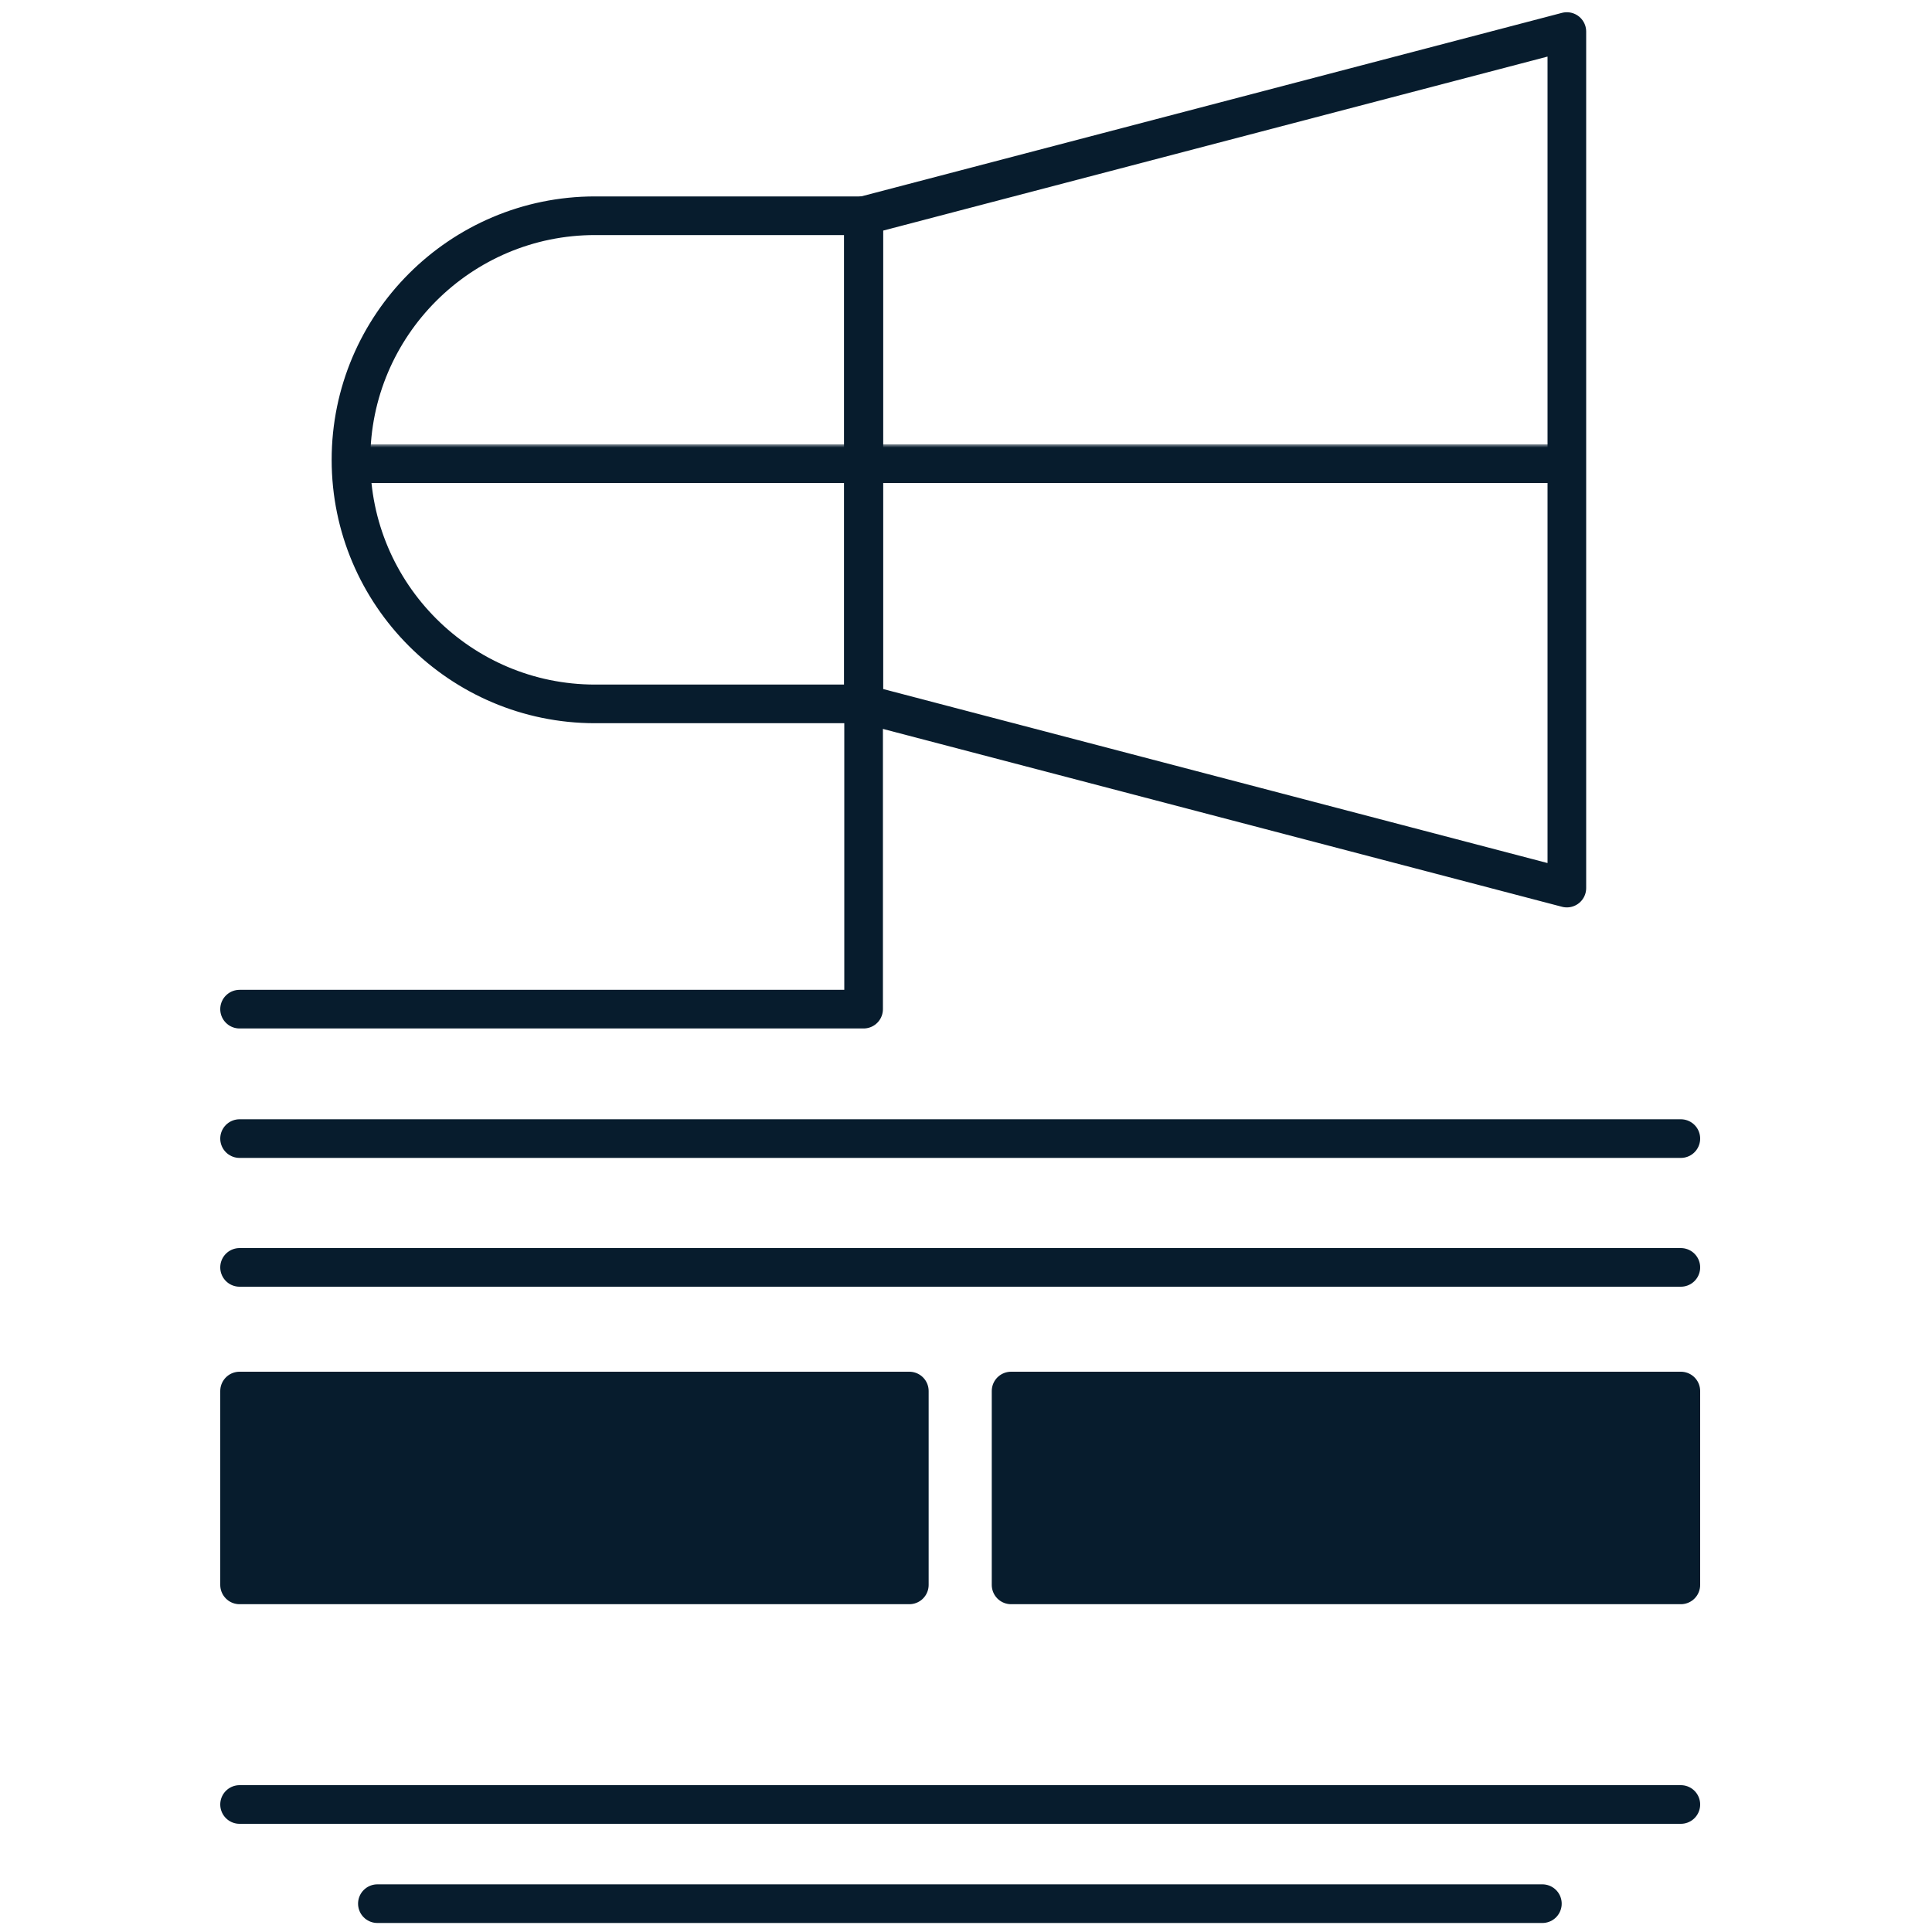
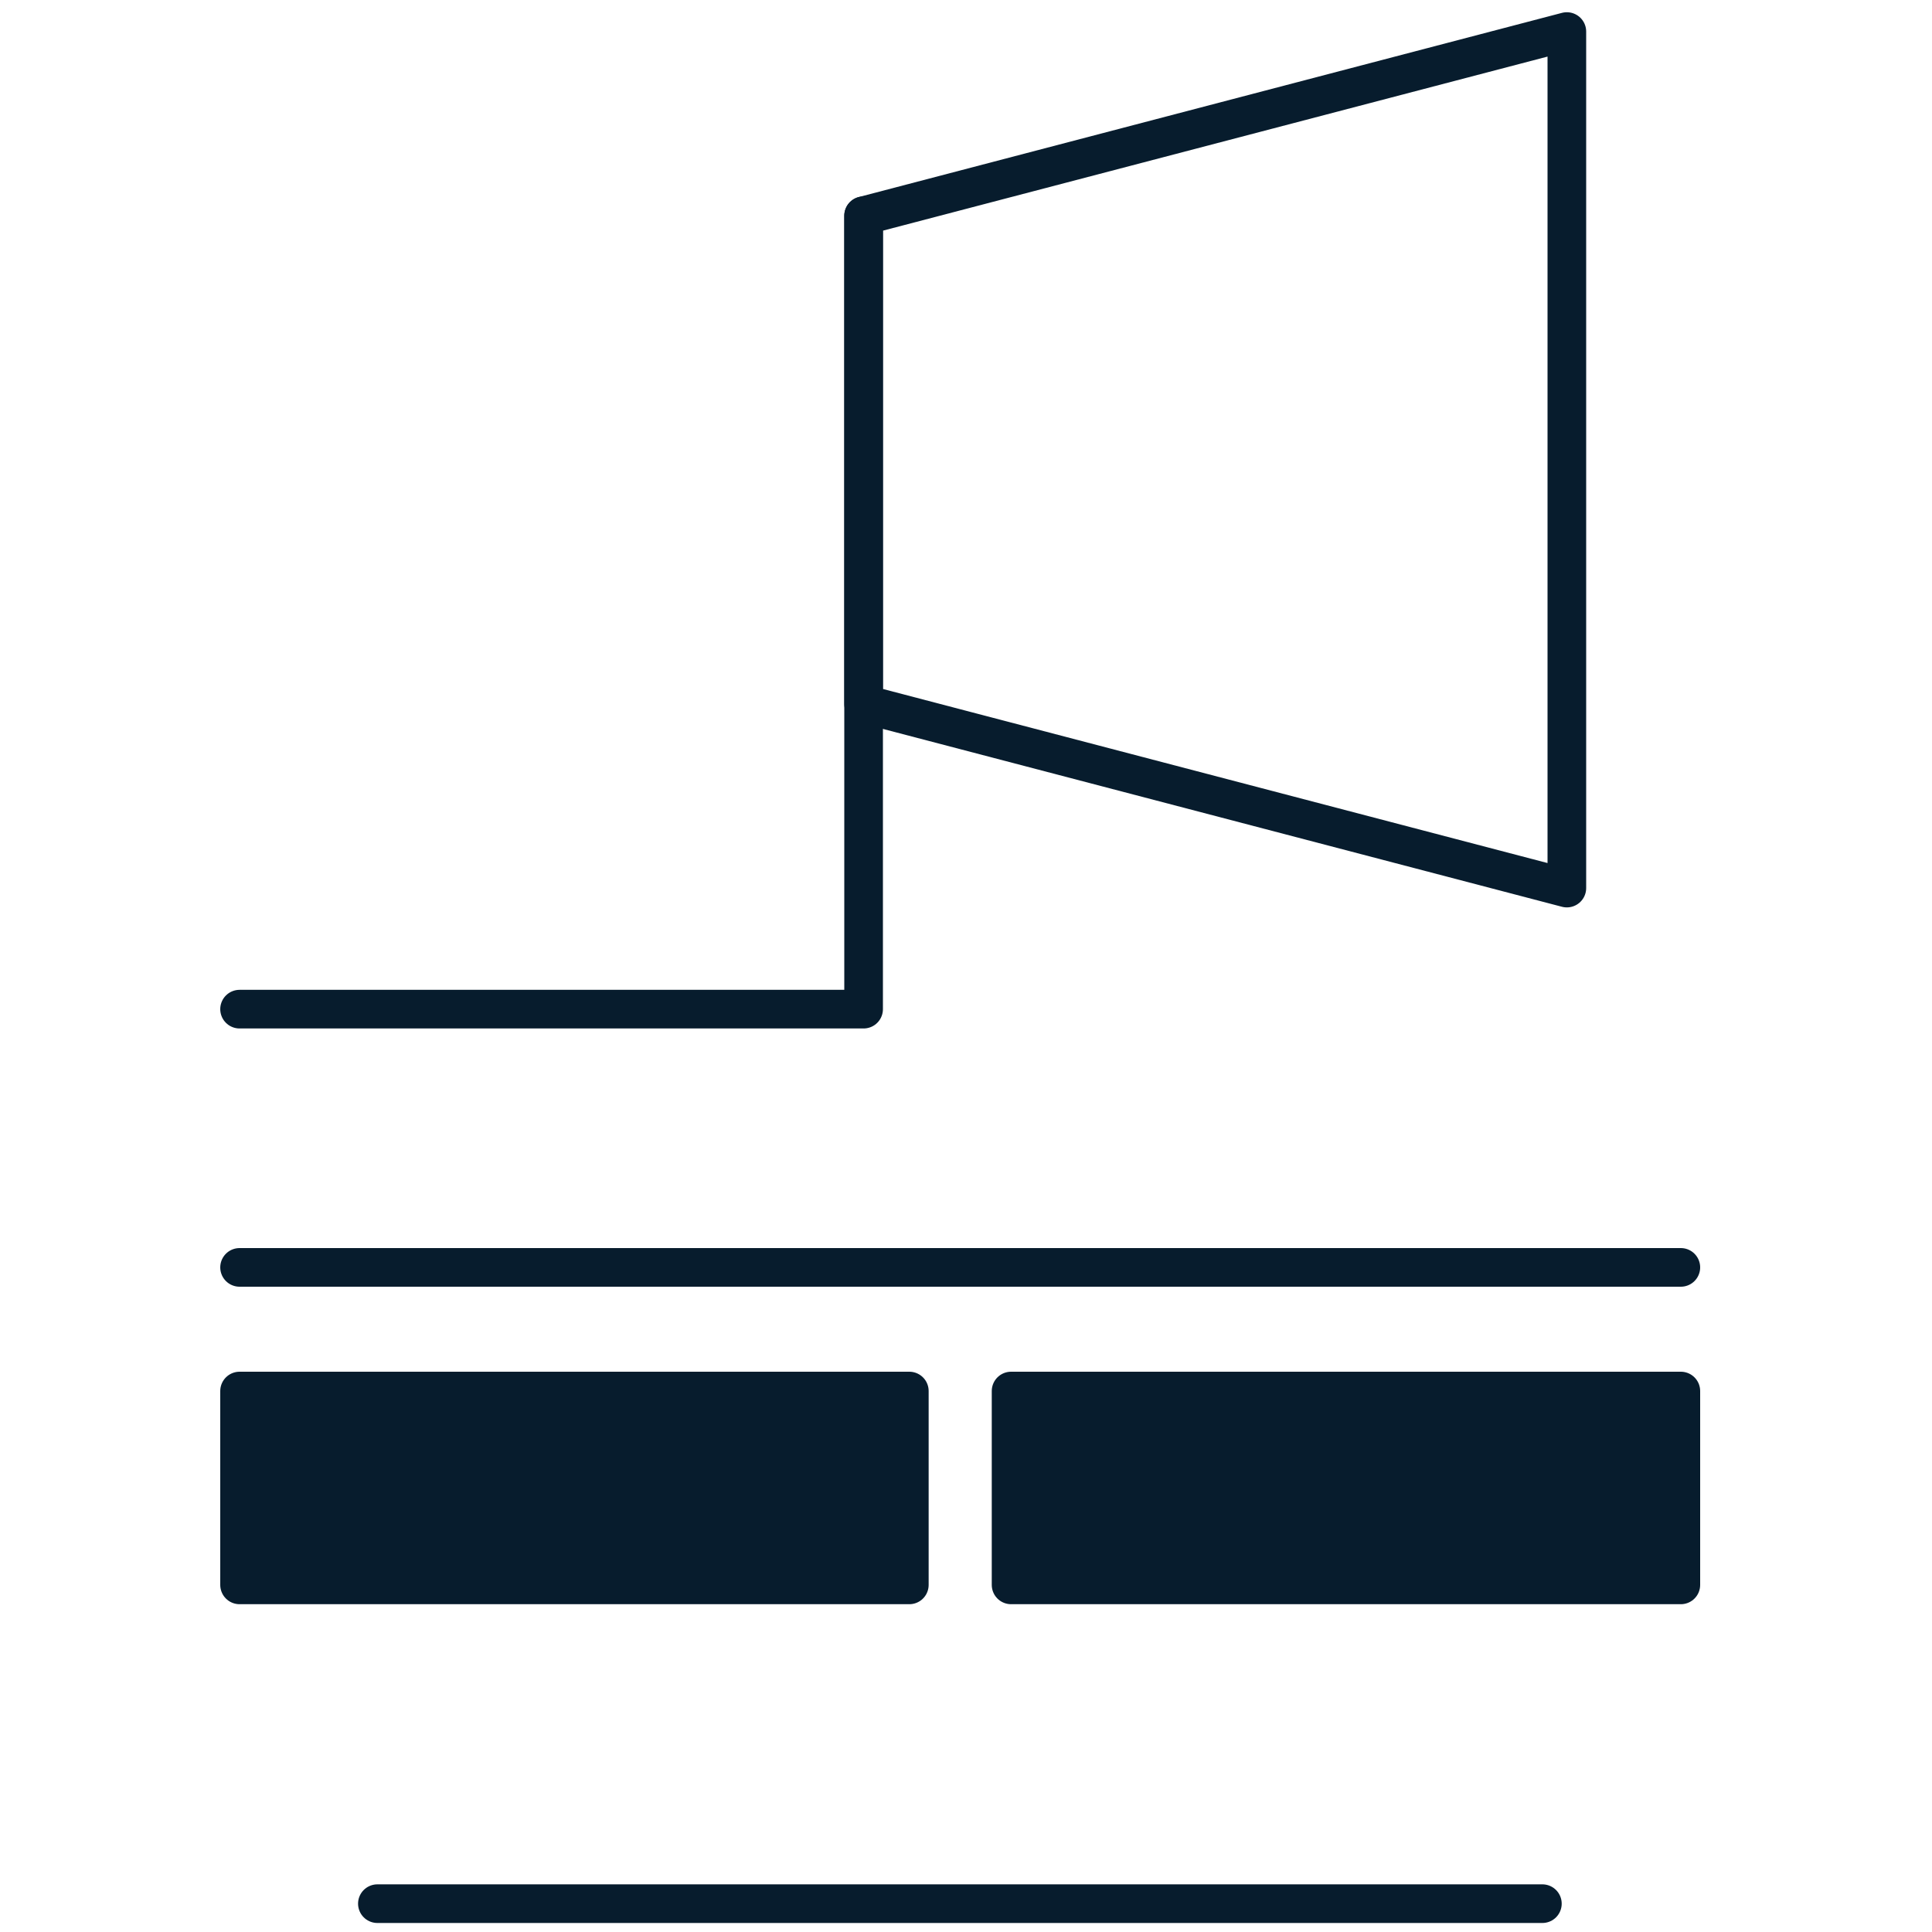
<svg xmlns="http://www.w3.org/2000/svg" version="1.1" id="Layer_1" x="0px" y="0px" viewBox="0 0 300 300" style="enable-background:new 0 0 300 300;" xml:space="preserve">
  <style type="text/css">
	.st0{filter:url(#Adobe_OpacityMaskFilter);}
	
		.st1{mask:url(#SVGID_1_);fill:none;stroke:#071C2D;stroke-width:6;stroke-linecap:round;stroke-linejoin:round;stroke-miterlimit:10;}
	.st2{fill:none;stroke:#071C2D;stroke-width:6;stroke-linecap:round;stroke-linejoin:round;stroke-miterlimit:10;}
	.st3{fill:#071C2D;stroke:#071C2D;stroke-width:6;stroke-linecap:round;stroke-linejoin:round;stroke-miterlimit:10;}
</style>
  <defs>
    <filter id="Adobe_OpacityMaskFilter" filterUnits="userSpaceOnUse" x="12.8" y="69" width="272.3" height="198.9">
      <feFlood style="flood-color:white;flood-opacity:1" result="back" />
      <feBlend in="SourceGraphic" in2="back" mode="normal" />
    </filter>
  </defs>
  <mask maskUnits="userSpaceOnUse" x="12.8" y="69" width="272.3" height="198.9" id="SVGID_1_">
    <g class="st0">
-       <rect x="54.5" y="48.2" width="187.7" height="81" />
-     </g>
+       </g>
  </mask>
-   <rect x="15.8" y="72" class="st1" width="266.3" height="192.9" />
  <g>
    <polygon class="st2" points="243.3,4.9 134.1,33.5 134.1,109.3 243.3,137.9  " />
-     <path class="st2" d="M92.4,109.3h41.7V33.5H92.4c-20.9,0-37.9,17-37.9,37.9v0C54.5,92.3,71.5,109.3,92.4,109.3z" />
    <polyline class="st2" points="134.1,33.5 134.1,156.7 37.2,156.7  " />
  </g>
-   <line class="st2" x1="37.2" y1="176.8" x2="261" y2="176.8" />
  <line class="st2" x1="37.2" y1="196.8" x2="261" y2="196.8" />
-   <line class="st2" x1="37.2" y1="280.2" x2="261" y2="280.2" />
  <line class="st2" x1="58.6" y1="295.6" x2="239.5" y2="295.6" />
  <rect x="37.2" y="216" class="st3" width="104" height="30.1" />
  <rect x="157" y="216" class="st3" width="104" height="30.1" />
</svg>